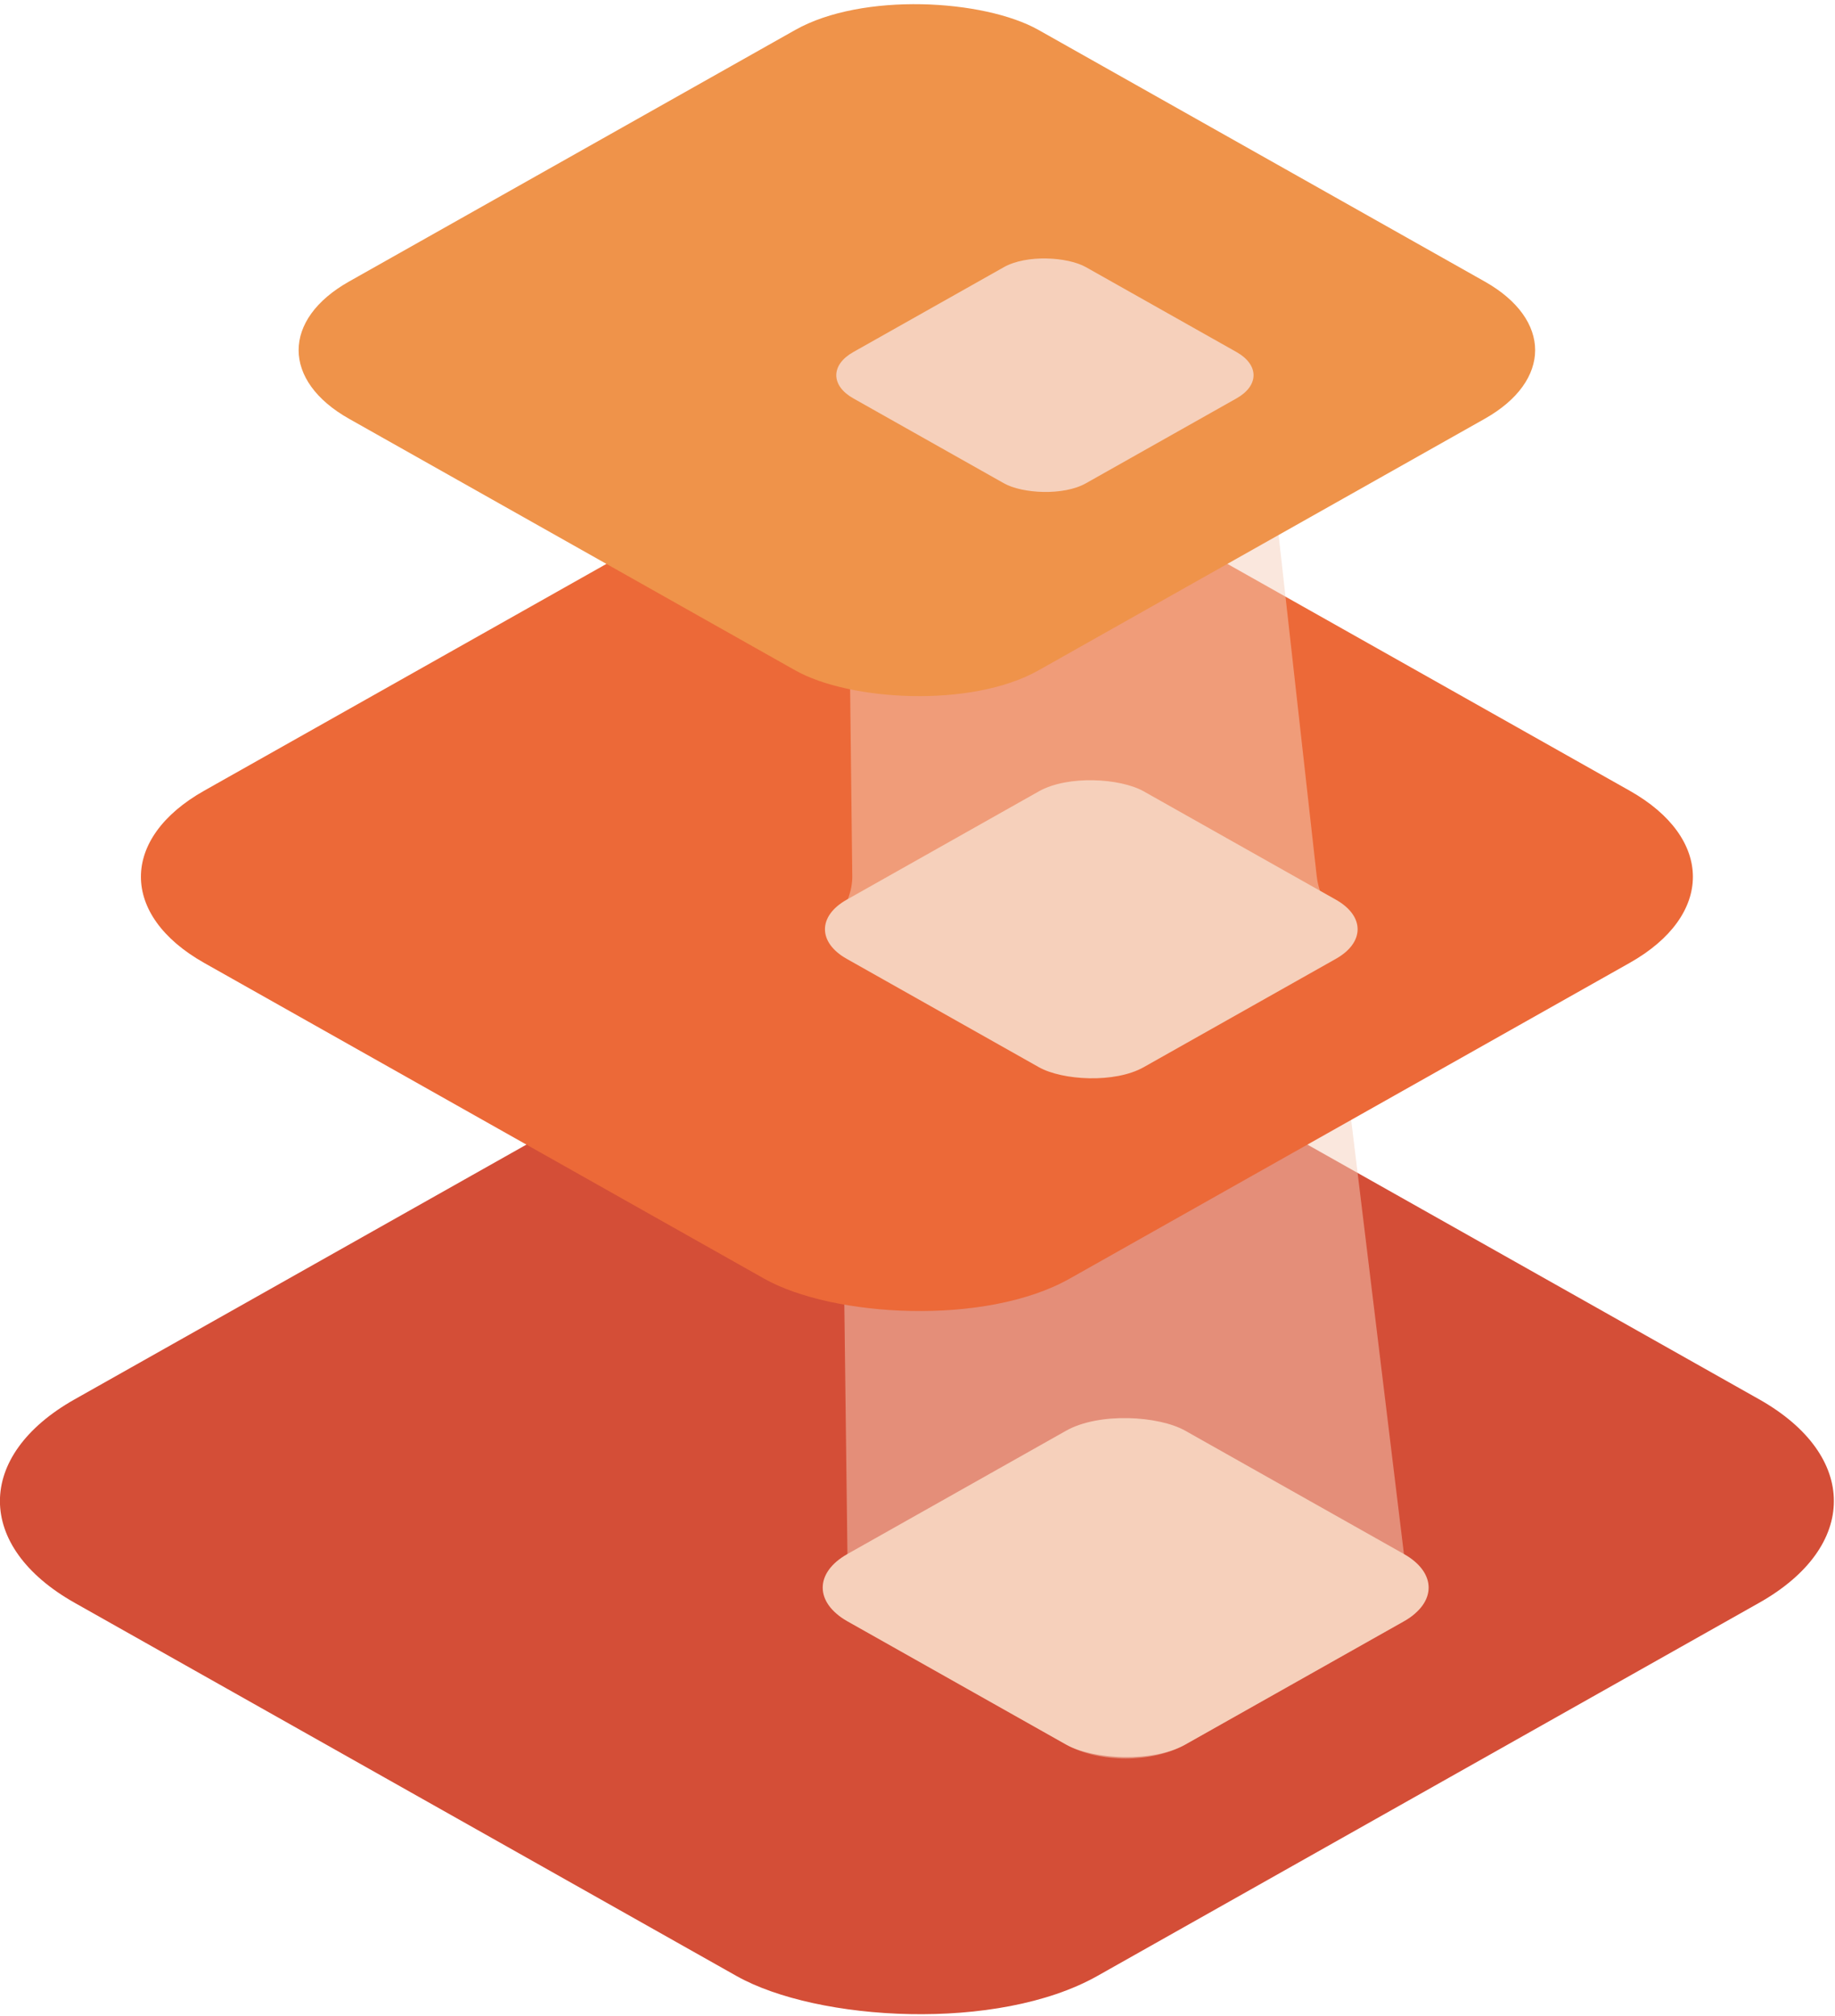
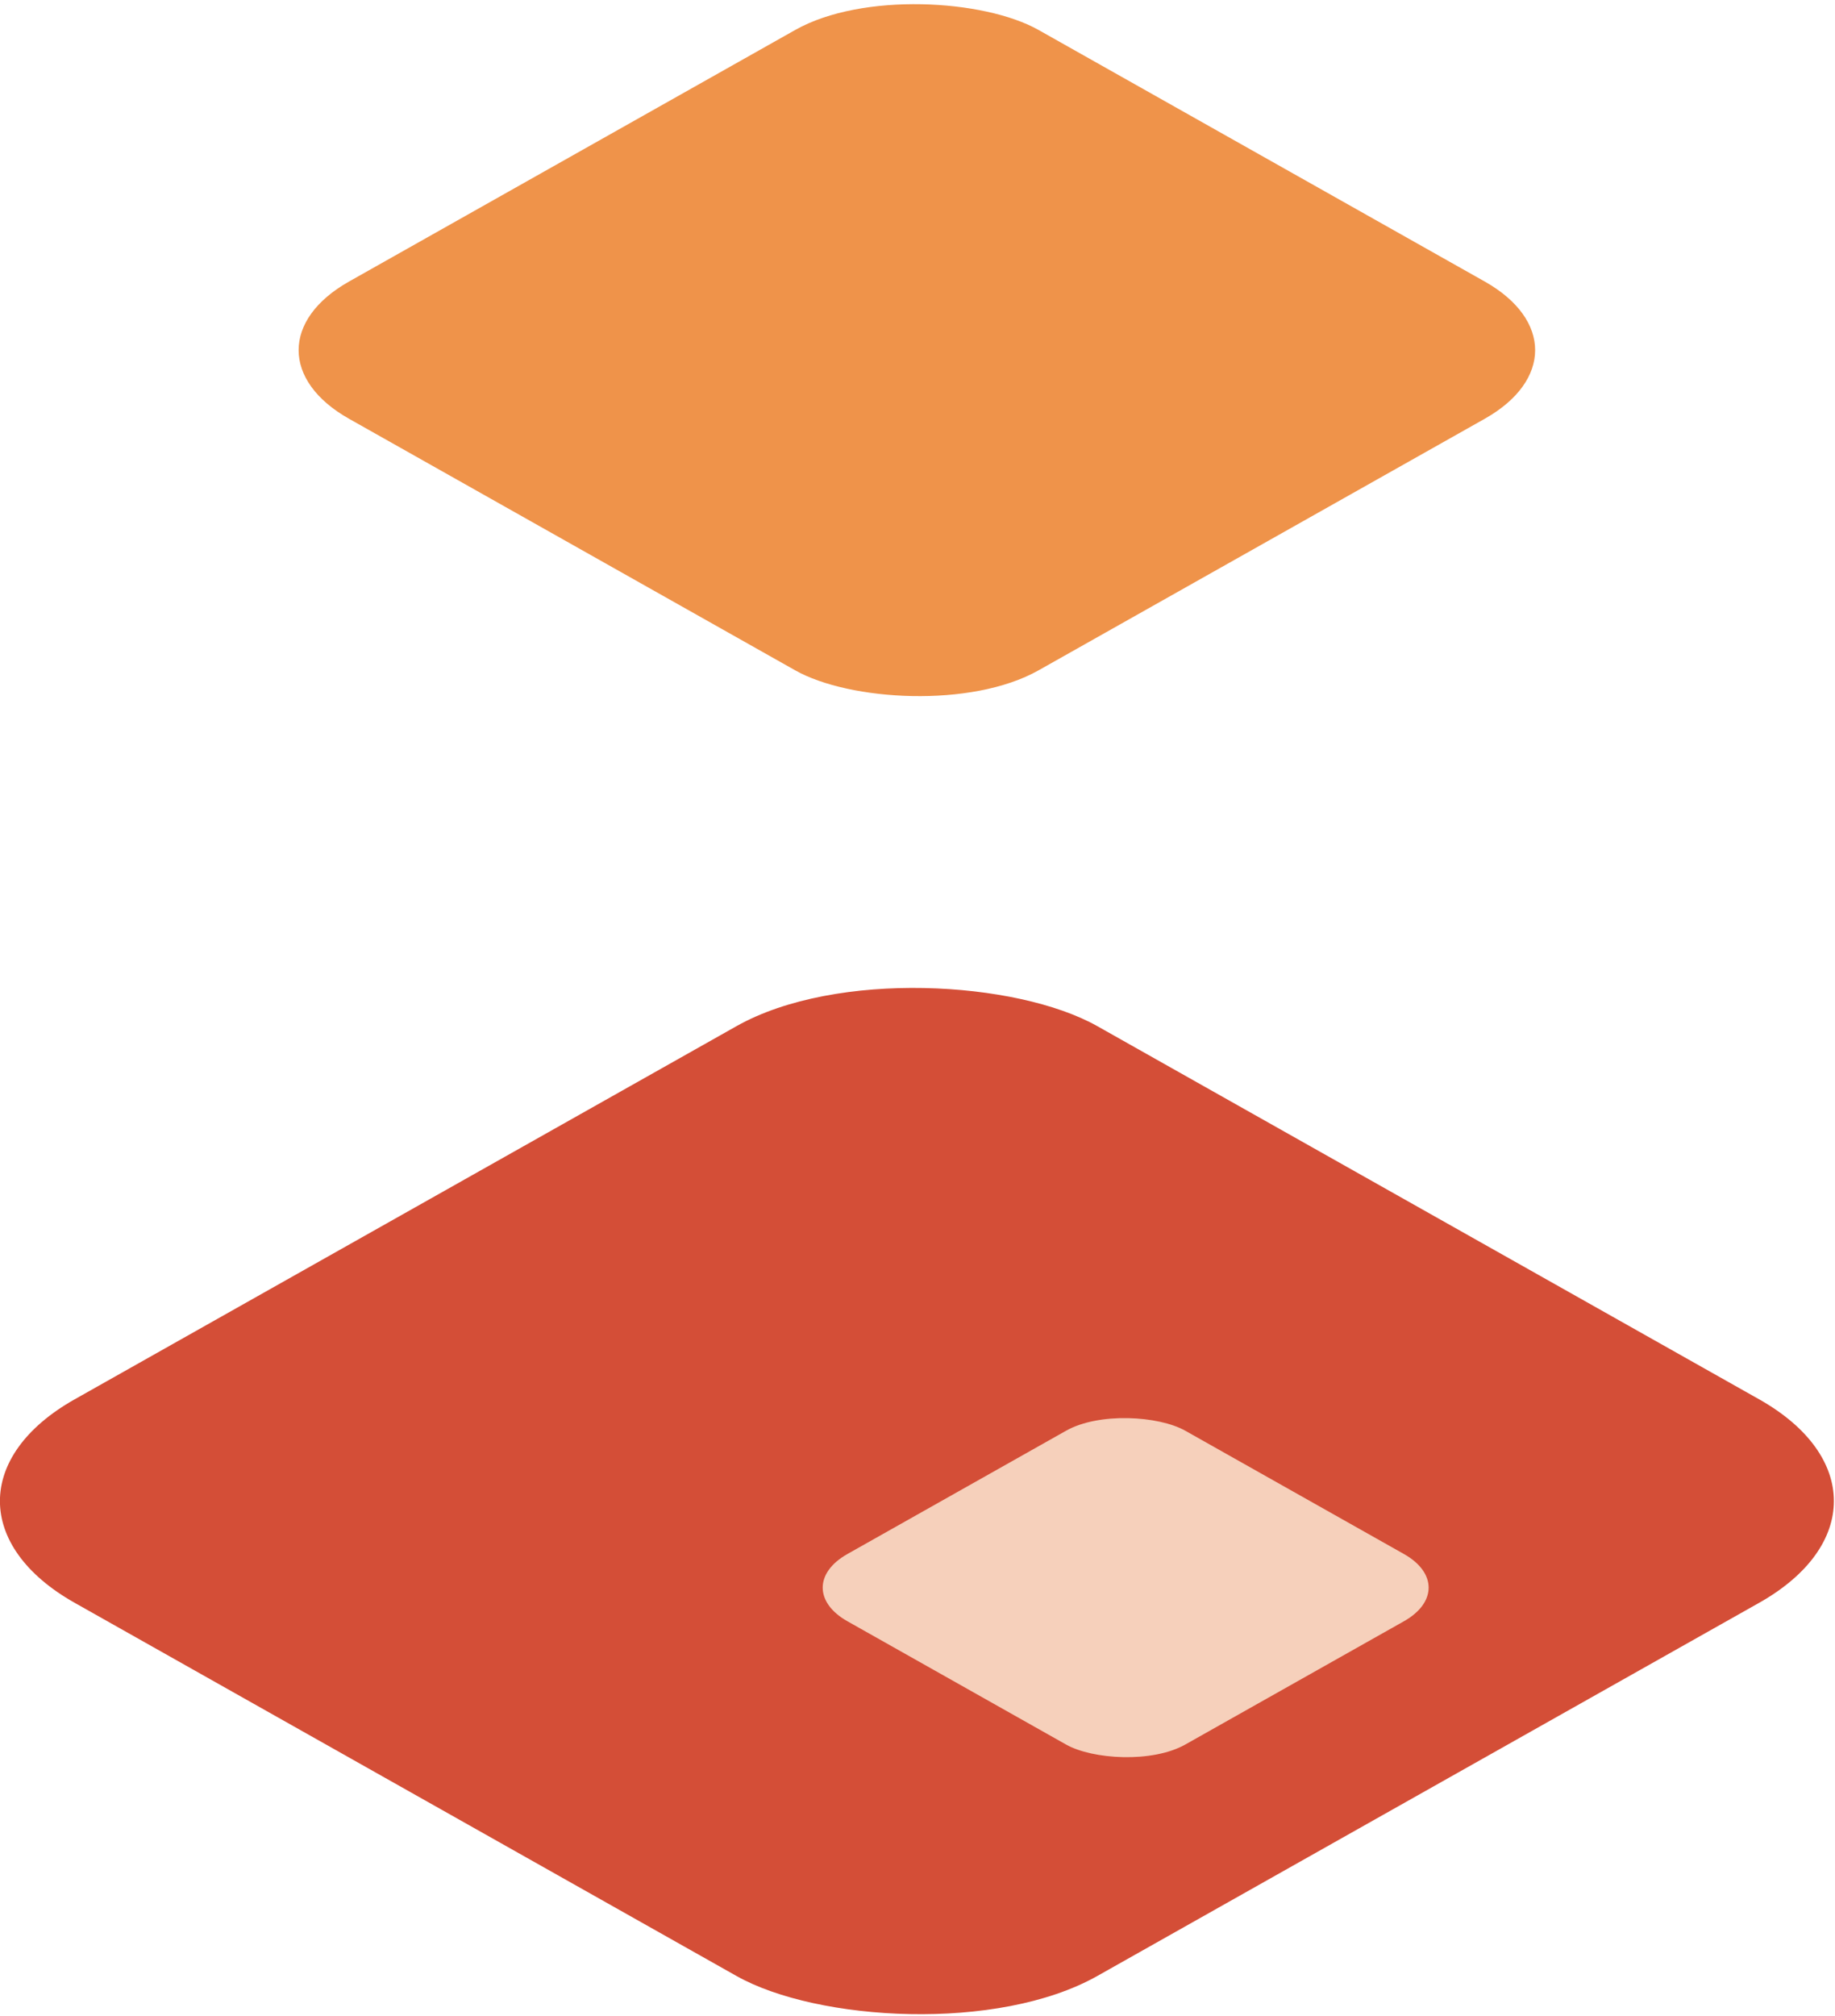
<svg xmlns="http://www.w3.org/2000/svg" width="54.663mm" height="60.036mm" viewBox="0 0 54.663 60.036" version="1.1" id="svg1" xml:space="preserve">
  <defs id="defs1" />
  <g id="layer1" transform="translate(-28.053,-92.952)">
    <rect style="fill:#d44e37;fill-opacity:1;stroke:none;stroke-width:0.237;stroke-opacity:1" id="rect2-7-4" width="34.977" height="34.977" x="-125.886" y="154.476" ry="6.172" transform="matrix(0.871,-0.491,0.871,0.491,0,0)" />
-     <path id="rect12" style="fill:#f6d0bb;fill-opacity:0.497;stroke-width:0.078" d="m -111.191,172.382 18.835,-19.102 c 1.143,-1.159 9.539,6.985 8.475,8.206 l -17.794,20.413 c -1.064,1.221 -0.909,2.039 -2.039,2.039 h -7.477 c -1.13,0 -2.039,-0.909 -2.039,-2.039 v -7.477 c 0,-1.13 0.896,-0.88 2.039,-2.039 z" transform="matrix(0.871,-0.491,0.871,0.491,0,0)" />
-     <rect style="fill:#ec6938;fill-opacity:1;stroke:none;stroke-width:0.201;stroke-opacity:1" id="rect2-7" width="29.599" height="29.599" x="-104.264" y="138.232" ry="5.223" transform="matrix(0.871,-0.491,0.871,0.491,0,0)" />
-     <path id="rect12-1" style="fill:#f6d0bb;fill-opacity:0.497;stroke-width:0.063" d="m 53.441,119.024 -0.194,-16.919 c -0.012,-1.027 12.01,-1.139 12.124,-0.12 l 1.903,17.039 c 0.114,1.019 0.821,1.315 8e-6,1.819 l -5.434,3.335 c -0.821,0.504 -2.143,0.504 -2.964,-1e-5 l -5.434,-3.335 c -0.821,-0.504 0.012,-0.792 -7e-6,-1.819 z" />
    <rect style="fill:#ef934a;fill-opacity:1;stroke:none;stroke-width:0.16;stroke-opacity:1" id="rect2" width="23.583" height="23.583" x="-85.284" y="125.267" ry="4.162" transform="matrix(0.871,-0.491,0.871,0.491,0,0)" />
-     <rect style="fill:#f6d0bb;fill-opacity:1;stroke:none;stroke-width:0.054;stroke-opacity:1" id="rect2-78" width="7.958" height="7.958" x="-76.042" y="136.029" ry="1.404" transform="matrix(0.871,-0.491,0.871,0.491,0,0)" />
-     <rect style="fill:#f6d0bb;fill-opacity:1;stroke:none;stroke-width:0.069;stroke-opacity:1" id="rect2-78-2" width="10.159" height="10.159" x="-93.153" y="152.525" ry="1.793" transform="matrix(0.871,-0.491,0.871,0.491,0,0)" />
    <rect style="fill:#f6d0bb;fill-opacity:1;stroke:none;stroke-width:0.078;stroke-opacity:1" id="rect2-78-2-9" width="11.556" height="11.556" x="-113.231" y="172.382" ry="2.039" transform="matrix(0.871,-0.491,0.871,0.491,0,0)" />
  </g>
</svg>